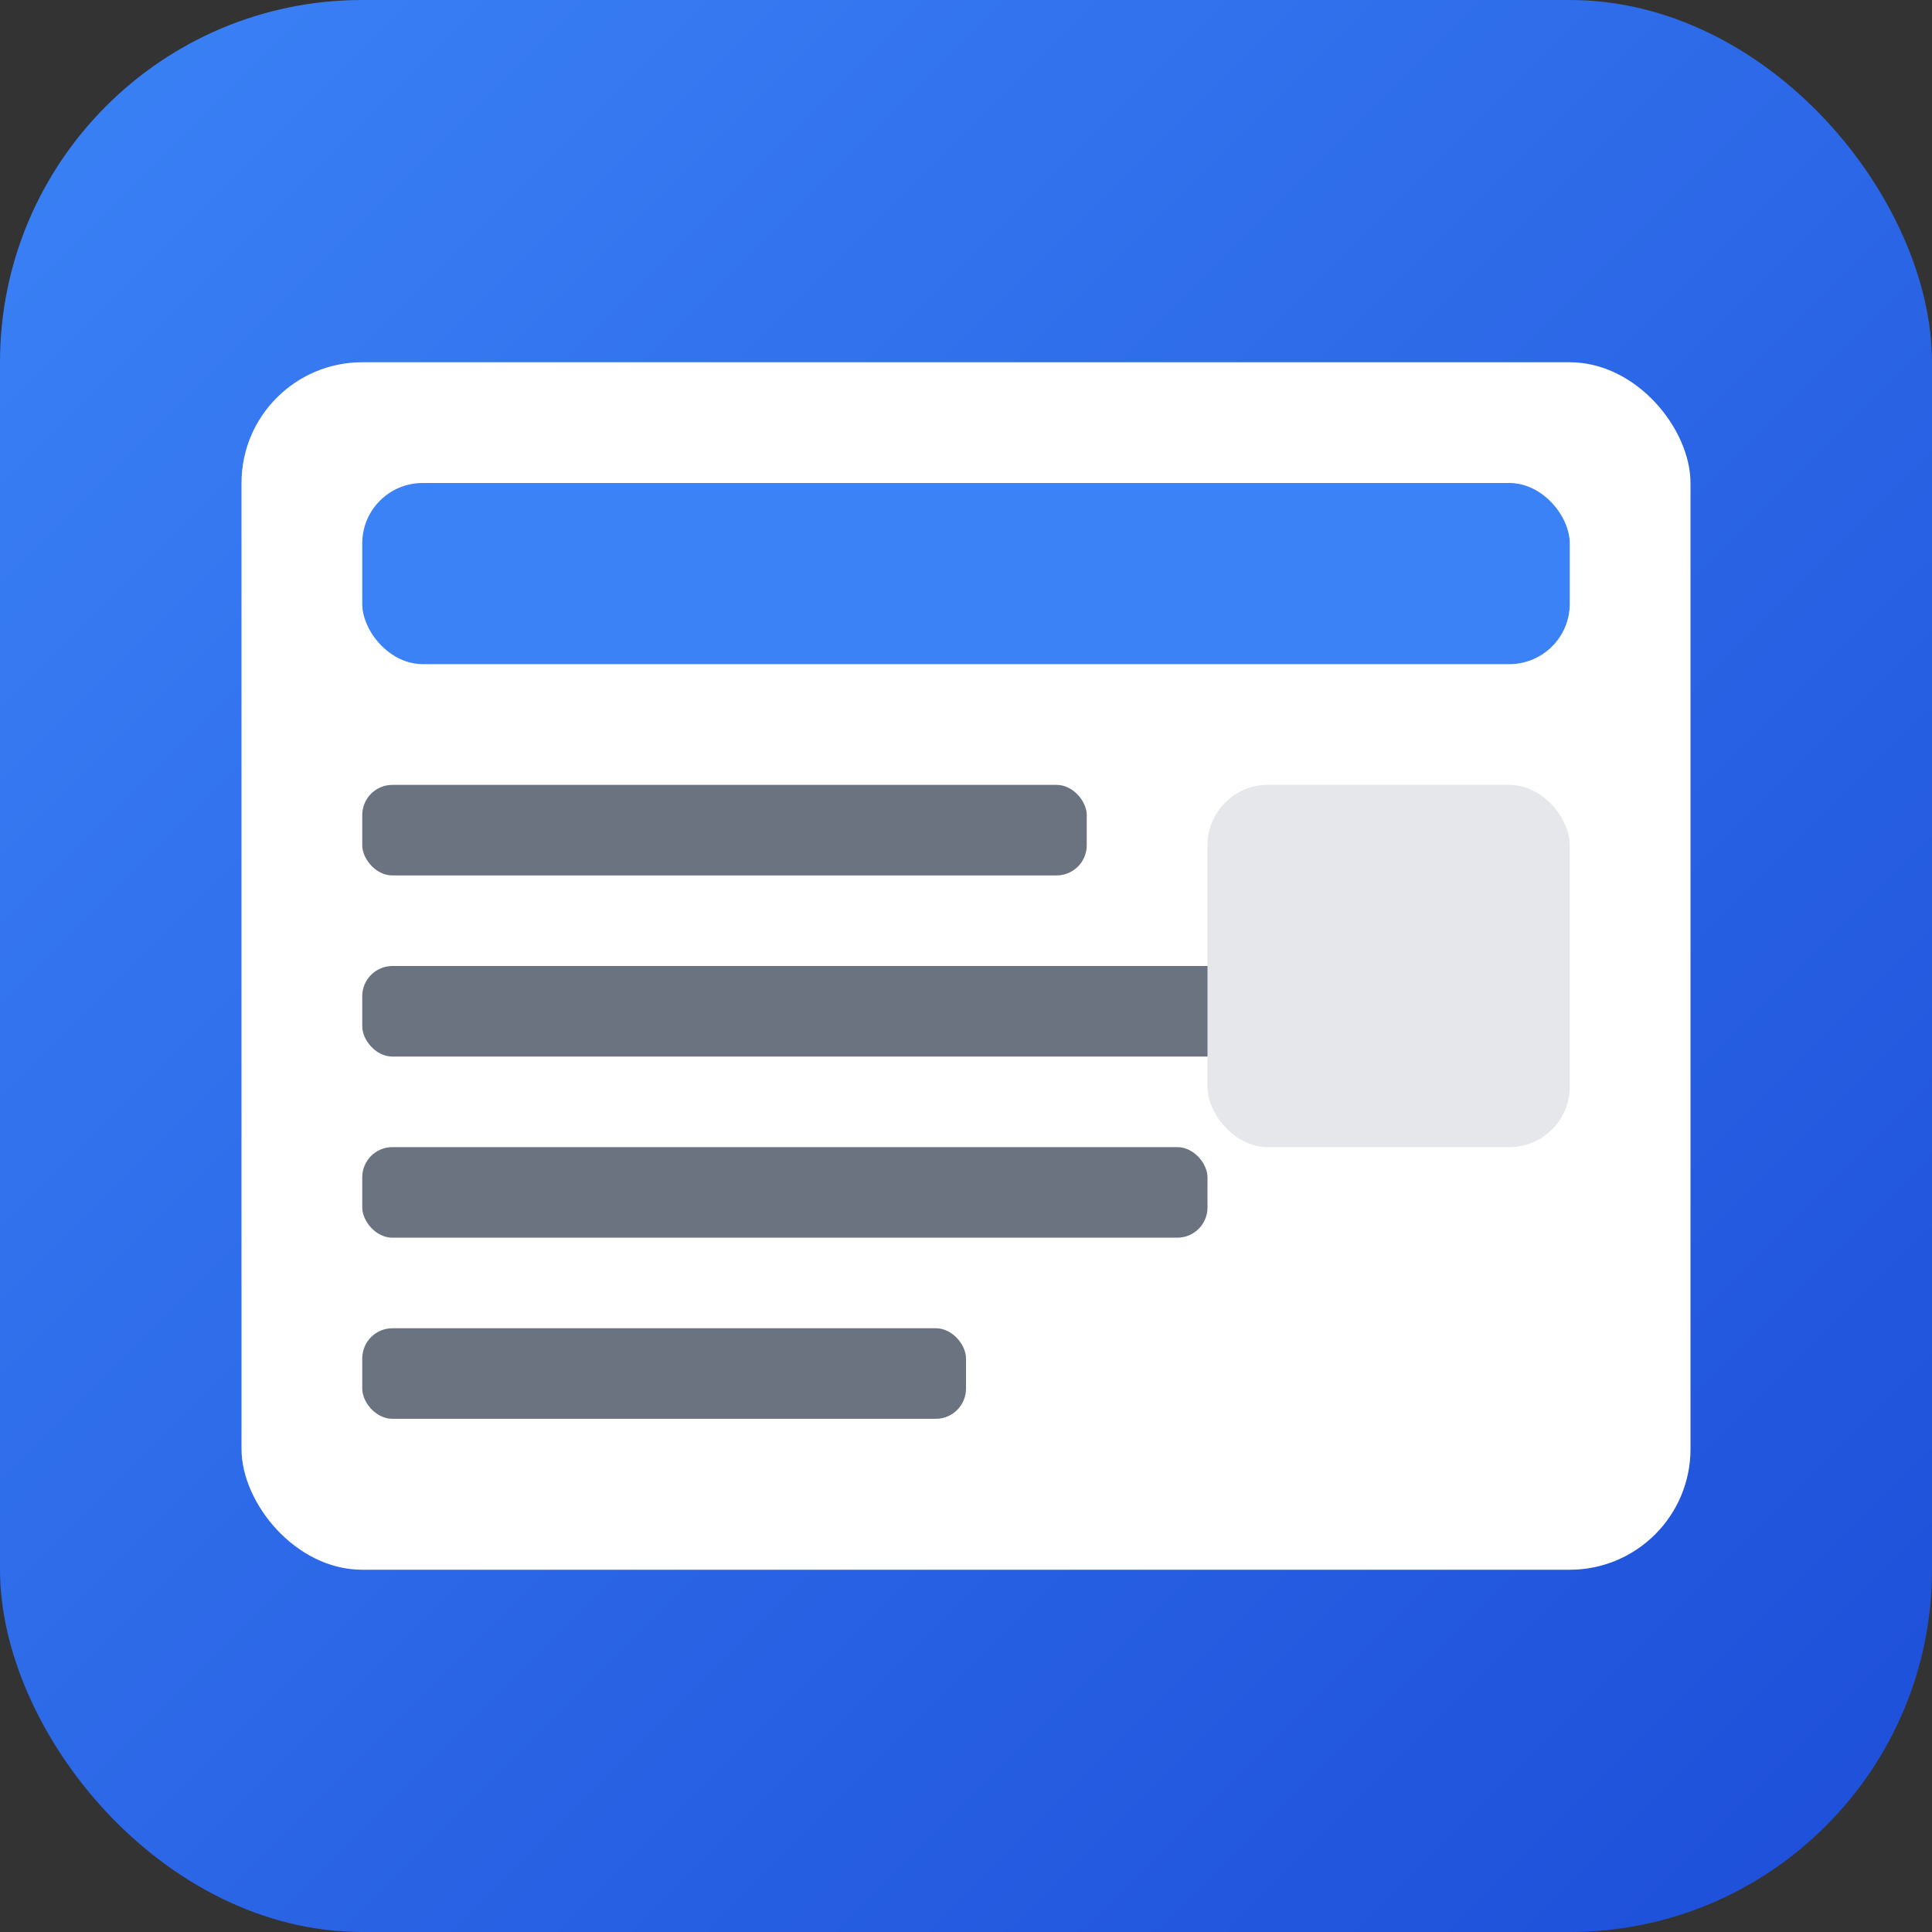
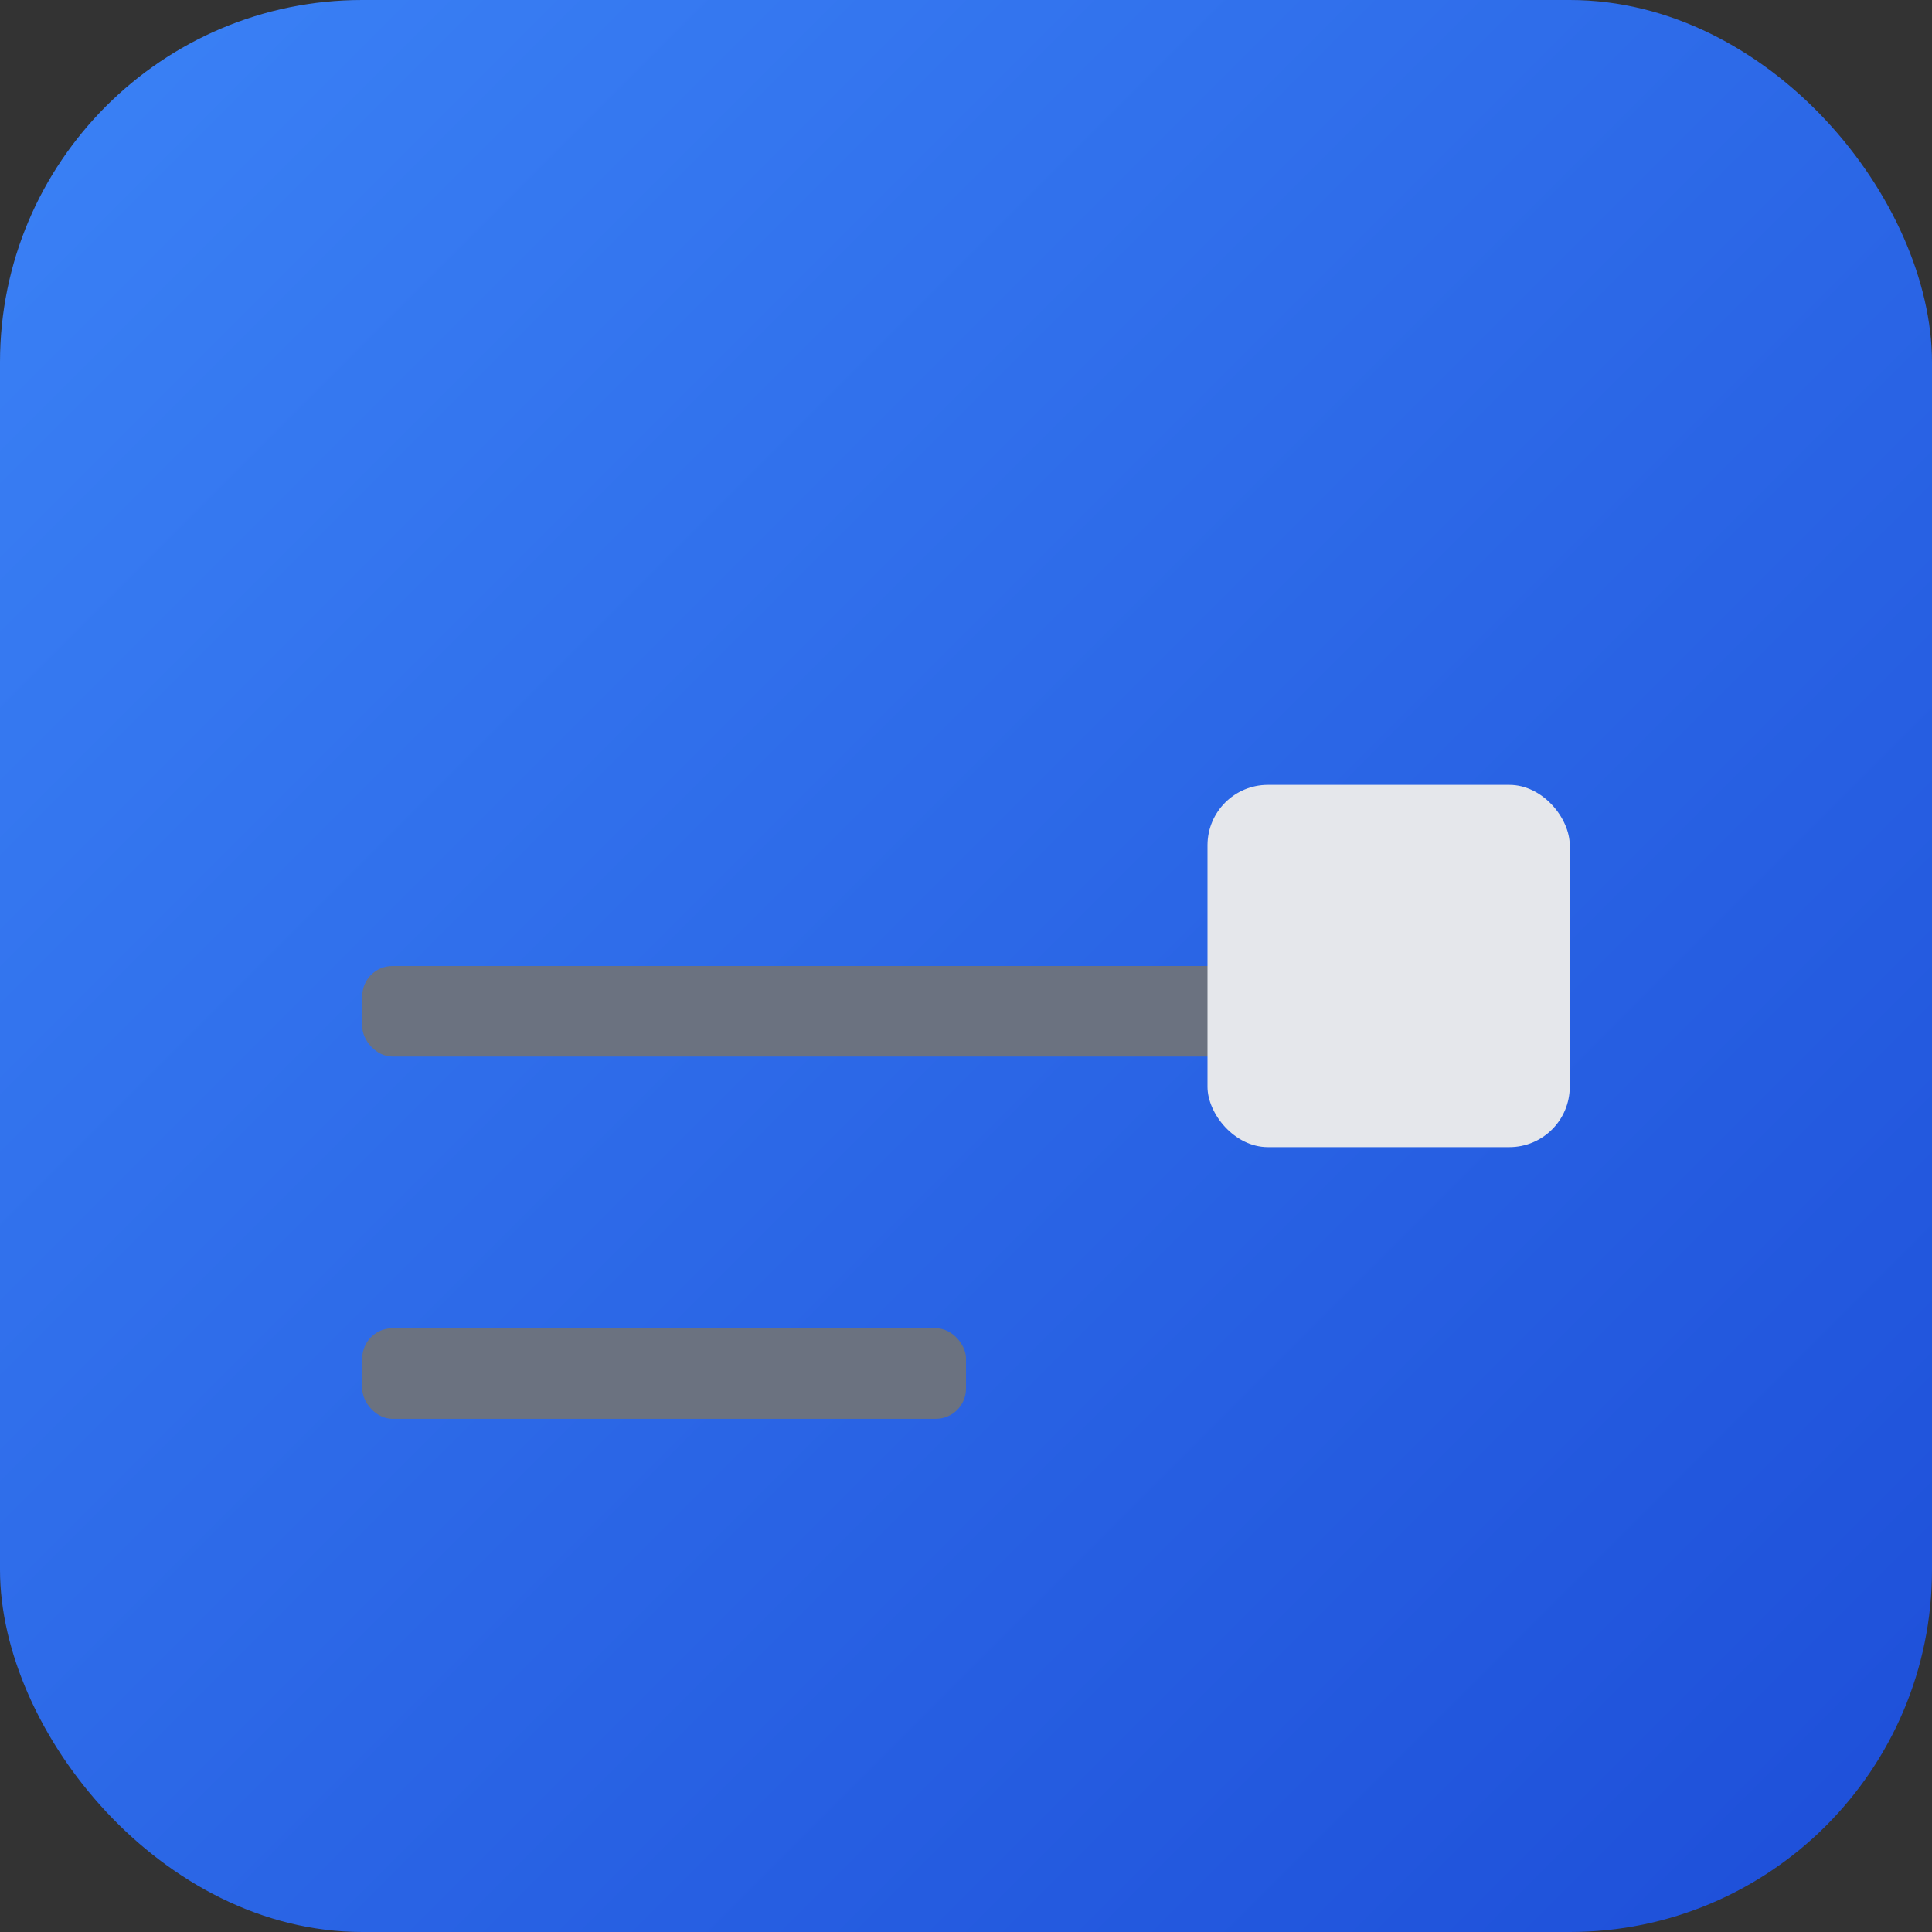
<svg xmlns="http://www.w3.org/2000/svg" width="64" height="64" viewBox="0 0 64 64" fill="none">
  <rect x="0" y="0" width="64" height="64" fill="#333333" stroke="none" />
  <rect width="64" height="64" rx="12" fill="url(#gradientNews)" />
-   <rect x="8" y="12" width="48" height="40" rx="4" fill="white" />
-   <rect x="12" y="16" width="40" height="6" rx="2" fill="#3b82f6" />
-   <rect x="12" y="26" width="24" height="3" rx="1" fill="#6b7280" />
  <rect x="12" y="32" width="32" height="3" rx="1" fill="#6b7280" />
-   <rect x="12" y="38" width="28" height="3" rx="1" fill="#6b7280" />
  <rect x="12" y="44" width="20" height="3" rx="1" fill="#6b7280" />
  <rect x="40" y="26" width="12" height="12" rx="2" fill="#e5e7eb" />
  <defs>
    <linearGradient id="gradientNews" x1="0" y1="0" x2="64" y2="64" gradientUnits="userSpaceOnUse">
      <stop stop-color="#3b82f6" />
      <stop offset="1" stop-color="#1d4ed8" />
    </linearGradient>
  </defs>
</svg>